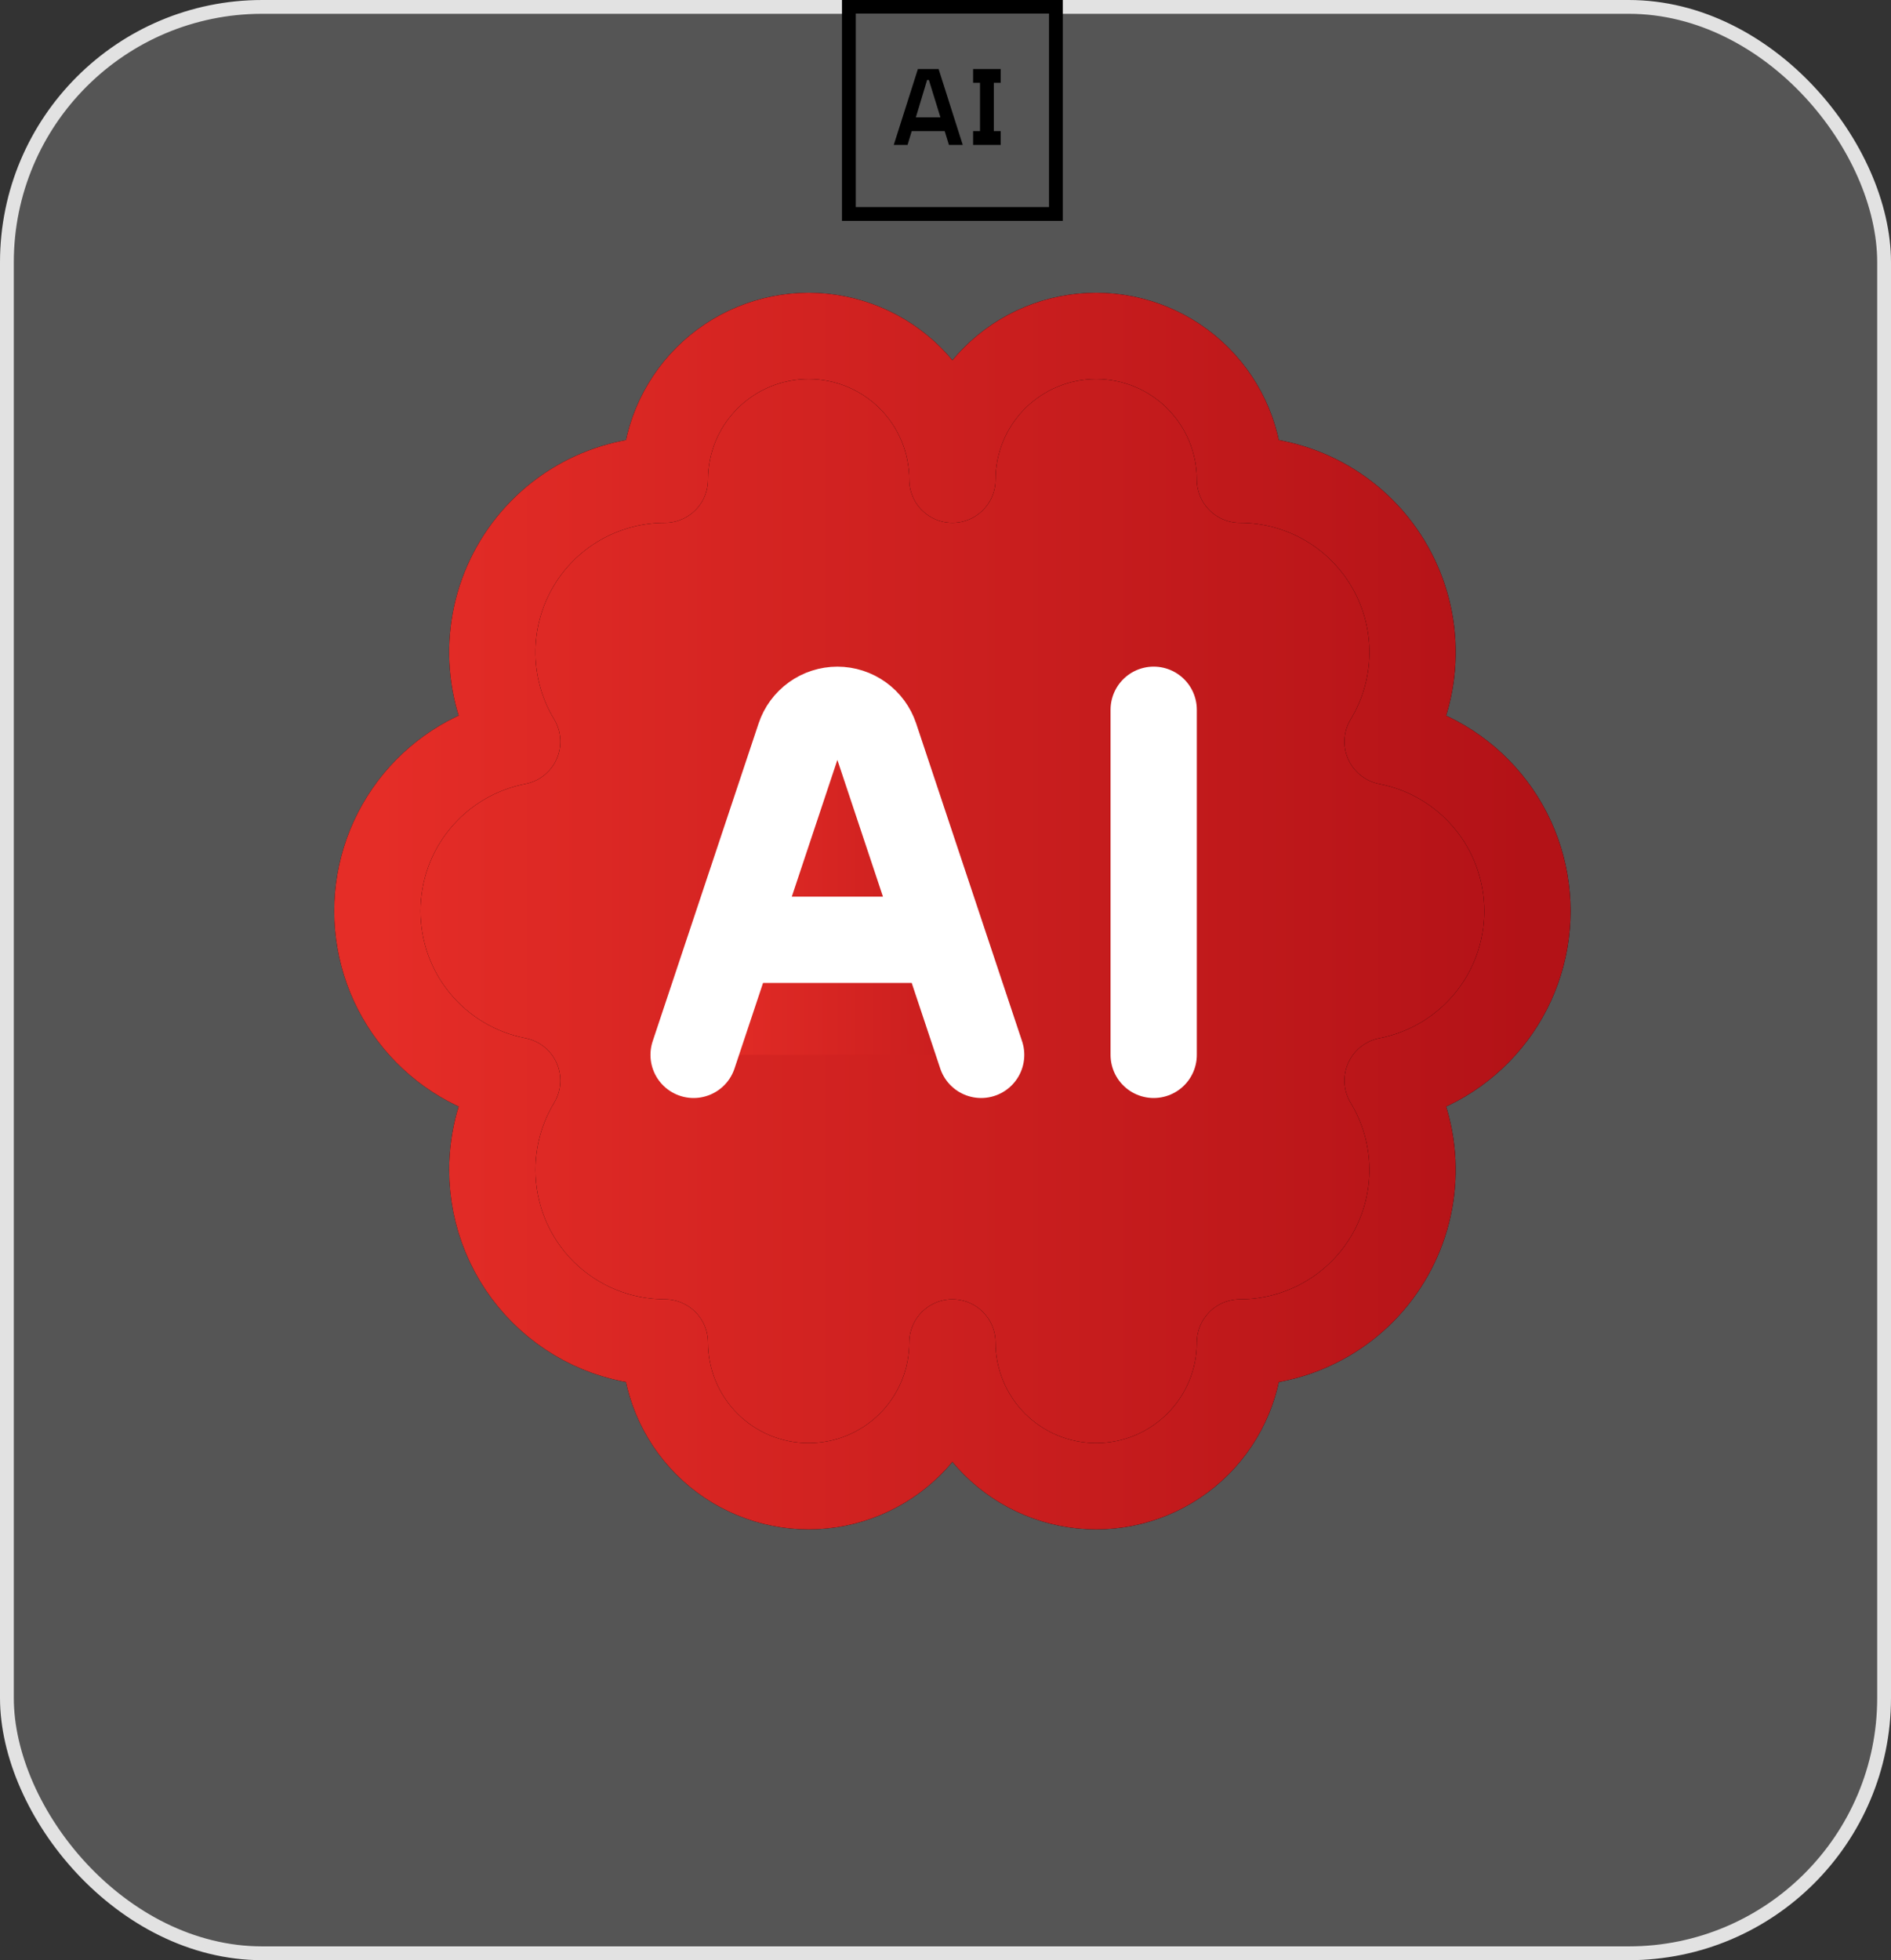
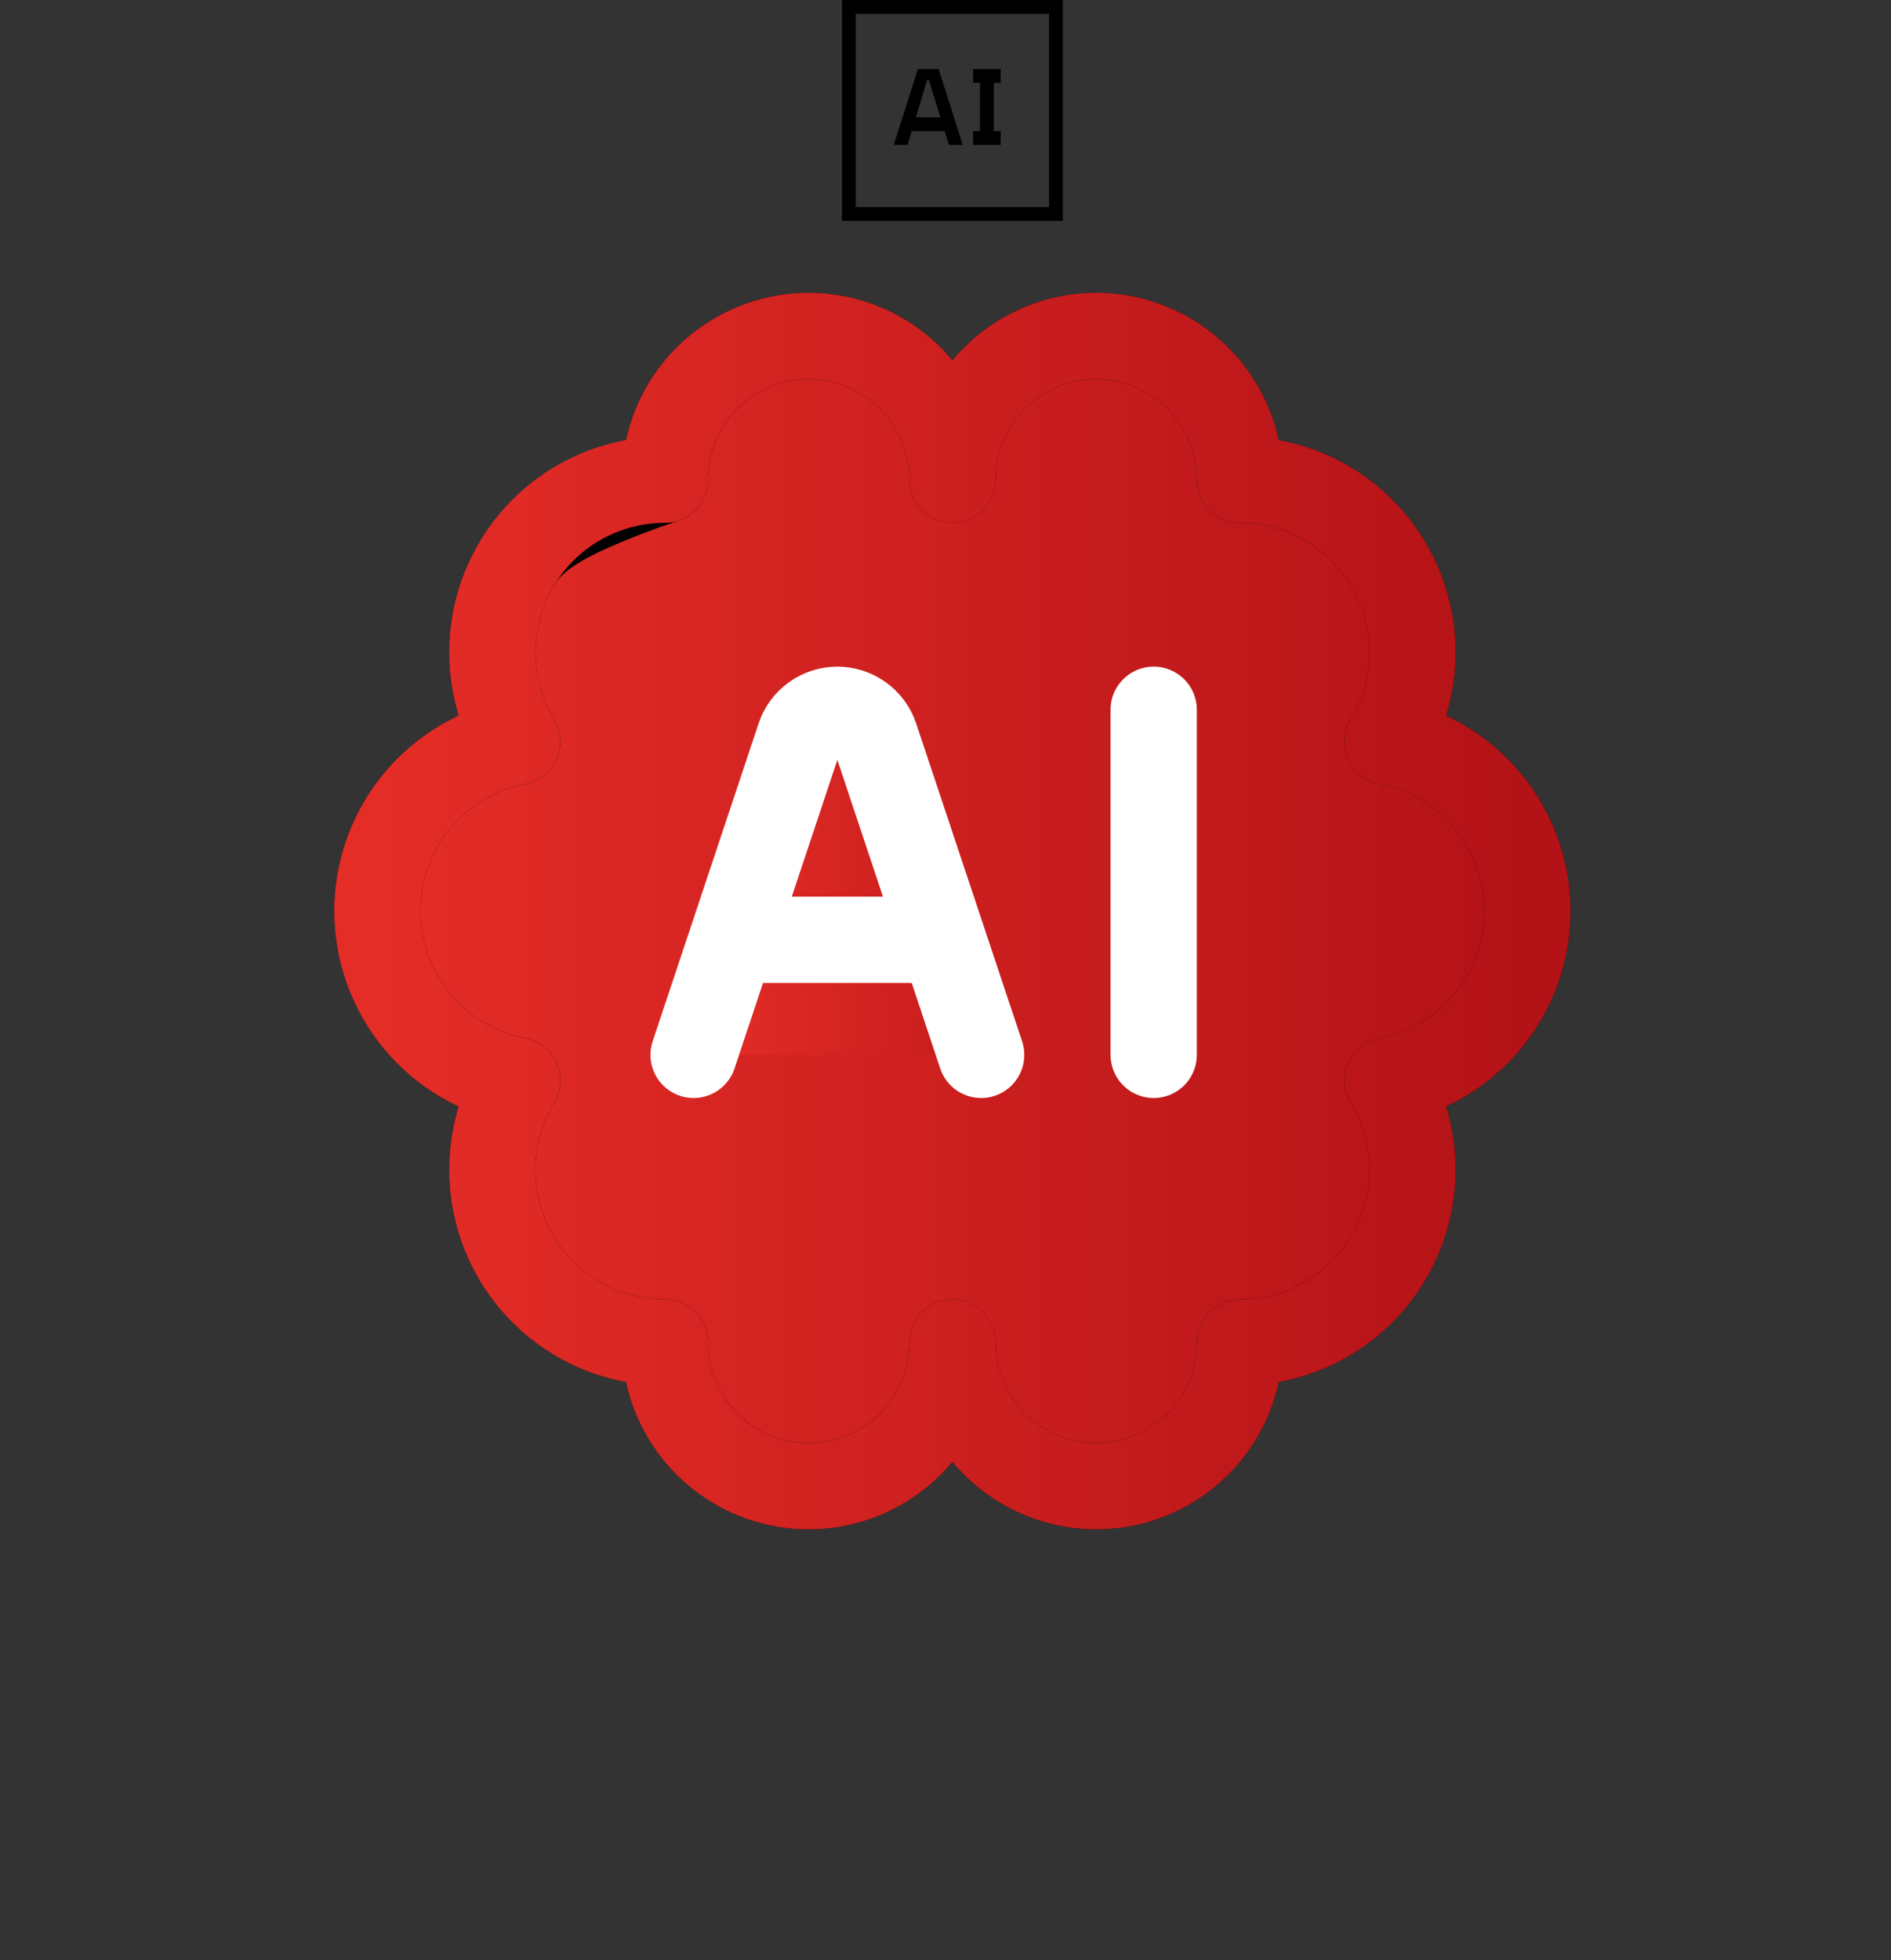
<svg xmlns="http://www.w3.org/2000/svg" width="137" height="142" viewBox="0 0 137 142" fill="none">
  <rect x="0" y="0" width="137" height="142" fill="#333333" stroke="none" />
-   <rect x="0.5" y="0.5" width="136" height="141" rx="18.5" fill="#DDDDDD" fill-opacity="0.2" stroke="#E2E2E2" />
  <path d="M35.667 84.75C35.667 88.065 36.984 91.245 39.328 93.589C41.672 95.933 44.851 97.25 48.167 97.25C48.167 100.013 49.264 102.662 51.218 104.616C53.171 106.569 55.821 107.667 58.583 107.667C61.346 107.667 63.995 106.569 65.949 104.616C67.903 102.662 69 100.013 69 97.25C69 100.013 70.097 102.662 72.051 104.616C74.004 106.569 76.654 107.667 79.417 107.667C82.179 107.667 84.829 106.569 86.782 104.616C88.736 102.662 89.833 100.013 89.833 97.25C92.049 97.25 94.226 96.661 96.139 95.543C98.053 94.426 99.635 92.82 100.723 90.889C101.811 88.959 102.367 86.774 102.333 84.558C102.299 82.342 101.676 80.175 100.529 78.279C103.381 77.728 105.952 76.201 107.801 73.961C109.65 71.721 110.661 68.907 110.661 66.002C110.661 63.097 109.65 60.283 107.801 58.043C105.952 55.803 103.381 54.276 100.529 53.725C101.677 51.829 102.301 49.662 102.335 47.445C102.37 45.229 101.815 43.043 100.726 41.112C99.638 39.181 98.055 37.574 96.141 36.456C94.227 35.338 92.05 34.749 89.833 34.75C89.833 31.987 88.736 29.338 86.782 27.384C84.829 25.431 82.179 24.333 79.417 24.333C76.654 24.333 74.004 25.431 72.051 27.384C70.097 29.338 69 31.987 69 34.75C69 31.987 67.903 29.338 65.949 27.384C63.995 25.431 61.346 24.333 58.583 24.333C55.821 24.333 53.171 25.431 51.218 27.384C49.264 29.338 48.167 31.987 48.167 34.75C45.951 34.75 43.774 35.339 41.861 36.456C39.947 37.574 38.365 39.181 37.277 41.111C36.189 43.041 35.633 45.226 35.667 47.442C35.701 49.658 36.324 51.825 37.471 53.721C34.619 54.272 32.048 55.799 30.199 58.039C28.35 60.279 27.339 63.093 27.339 65.998C27.339 68.903 28.35 71.717 30.199 73.957C32.048 76.197 34.619 77.724 37.471 78.275C36.289 80.228 35.666 82.468 35.667 84.75Z" fill="url(#paint0_linear_2019_165)" />
-   <path d="M35.667 84.75C35.667 88.065 36.984 91.245 39.328 93.589C41.672 95.933 44.851 97.25 48.167 97.25C48.167 100.013 49.264 102.662 51.218 104.616C53.171 106.569 55.821 107.667 58.583 107.667C61.346 107.667 63.995 106.569 65.949 104.616C67.903 102.662 69 100.013 69 97.25C69 100.013 70.097 102.662 72.051 104.616C74.004 106.569 76.654 107.667 79.417 107.667C82.179 107.667 84.829 106.569 86.782 104.616C88.736 102.662 89.833 100.013 89.833 97.25C92.049 97.25 94.226 96.661 96.139 95.543C98.053 94.426 99.635 92.82 100.723 90.889C101.811 88.959 102.367 86.774 102.333 84.558C102.299 82.342 101.676 80.175 100.529 78.279C103.381 77.728 105.952 76.201 107.801 73.961C109.65 71.721 110.661 68.907 110.661 66.002C110.661 63.097 109.65 60.283 107.801 58.043C105.952 55.803 103.381 54.276 100.529 53.725C101.677 51.829 102.301 49.662 102.335 47.445C102.37 45.229 101.815 43.043 100.726 41.112C99.638 39.181 98.055 37.574 96.141 36.456C94.227 35.338 92.05 34.749 89.833 34.75C89.833 31.987 88.736 29.338 86.782 27.384C84.829 25.431 82.179 24.333 79.417 24.333C76.654 24.333 74.004 25.431 72.051 27.384C70.097 29.338 69 31.987 69 34.75C69 31.987 67.903 29.338 65.949 27.384C63.995 25.431 61.346 24.333 58.583 24.333C55.821 24.333 53.171 25.431 51.218 27.384C49.264 29.338 48.167 31.987 48.167 34.75C45.951 34.75 43.774 35.339 41.861 36.456C39.947 37.574 38.365 39.181 37.277 41.111C36.189 43.041 35.633 45.226 35.667 47.442C35.701 49.658 36.324 51.825 37.471 53.721C34.619 54.272 32.048 55.799 30.199 58.039C28.35 60.279 27.339 63.093 27.339 65.998C27.339 68.903 28.35 71.717 30.199 73.957C32.048 76.197 34.619 77.724 37.471 78.275C36.289 80.228 35.666 82.468 35.667 84.75Z" stroke="black" stroke-width="6.25" stroke-linecap="round" stroke-linejoin="round" />
+   <path d="M35.667 84.75C35.667 88.065 36.984 91.245 39.328 93.589C41.672 95.933 44.851 97.25 48.167 97.25C48.167 100.013 49.264 102.662 51.218 104.616C53.171 106.569 55.821 107.667 58.583 107.667C61.346 107.667 63.995 106.569 65.949 104.616C67.903 102.662 69 100.013 69 97.25C69 100.013 70.097 102.662 72.051 104.616C74.004 106.569 76.654 107.667 79.417 107.667C82.179 107.667 84.829 106.569 86.782 104.616C88.736 102.662 89.833 100.013 89.833 97.25C92.049 97.25 94.226 96.661 96.139 95.543C98.053 94.426 99.635 92.82 100.723 90.889C101.811 88.959 102.367 86.774 102.333 84.558C102.299 82.342 101.676 80.175 100.529 78.279C103.381 77.728 105.952 76.201 107.801 73.961C109.65 71.721 110.661 68.907 110.661 66.002C110.661 63.097 109.65 60.283 107.801 58.043C105.952 55.803 103.381 54.276 100.529 53.725C101.677 51.829 102.301 49.662 102.335 47.445C102.37 45.229 101.815 43.043 100.726 41.112C99.638 39.181 98.055 37.574 96.141 36.456C94.227 35.338 92.05 34.749 89.833 34.75C89.833 31.987 88.736 29.338 86.782 27.384C84.829 25.431 82.179 24.333 79.417 24.333C76.654 24.333 74.004 25.431 72.051 27.384C70.097 29.338 69 31.987 69 34.75C69 31.987 67.903 29.338 65.949 27.384C63.995 25.431 61.346 24.333 58.583 24.333C55.821 24.333 53.171 25.431 51.218 27.384C49.264 29.338 48.167 31.987 48.167 34.75C39.947 37.574 38.365 39.181 37.277 41.111C36.189 43.041 35.633 45.226 35.667 47.442C35.701 49.658 36.324 51.825 37.471 53.721C34.619 54.272 32.048 55.799 30.199 58.039C28.35 60.279 27.339 63.093 27.339 65.998C27.339 68.903 28.35 71.717 30.199 73.957C32.048 76.197 34.619 77.724 37.471 78.275C36.289 80.228 35.666 82.468 35.667 84.75Z" stroke="black" stroke-width="6.25" stroke-linecap="round" stroke-linejoin="round" />
  <path d="M35.667 84.75C35.667 88.065 36.984 91.245 39.328 93.589C41.672 95.933 44.851 97.25 48.167 97.25C48.167 100.013 49.264 102.662 51.218 104.616C53.171 106.569 55.821 107.667 58.583 107.667C61.346 107.667 63.995 106.569 65.949 104.616C67.903 102.662 69 100.013 69 97.25C69 100.013 70.097 102.662 72.051 104.616C74.004 106.569 76.654 107.667 79.417 107.667C82.179 107.667 84.829 106.569 86.782 104.616C88.736 102.662 89.833 100.013 89.833 97.25C92.049 97.25 94.226 96.661 96.139 95.543C98.053 94.426 99.635 92.82 100.723 90.889C101.811 88.959 102.367 86.774 102.333 84.558C102.299 82.342 101.676 80.175 100.529 78.279C103.381 77.728 105.952 76.201 107.801 73.961C109.65 71.721 110.661 68.907 110.661 66.002C110.661 63.097 109.65 60.283 107.801 58.043C105.952 55.803 103.381 54.276 100.529 53.725C101.677 51.829 102.301 49.662 102.335 47.445C102.37 45.229 101.815 43.043 100.726 41.112C99.638 39.181 98.055 37.574 96.141 36.456C94.227 35.338 92.05 34.749 89.833 34.75C89.833 31.987 88.736 29.338 86.782 27.384C84.829 25.431 82.179 24.333 79.417 24.333C76.654 24.333 74.004 25.431 72.051 27.384C70.097 29.338 69 31.987 69 34.75C69 31.987 67.903 29.338 65.949 27.384C63.995 25.431 61.346 24.333 58.583 24.333C55.821 24.333 53.171 25.431 51.218 27.384C49.264 29.338 48.167 31.987 48.167 34.75C45.951 34.75 43.774 35.339 41.861 36.456C39.947 37.574 38.365 39.181 37.277 41.111C36.189 43.041 35.633 45.226 35.667 47.442C35.701 49.658 36.324 51.825 37.471 53.721C34.619 54.272 32.048 55.799 30.199 58.039C28.35 60.279 27.339 63.093 27.339 65.998C27.339 68.903 28.35 71.717 30.199 73.957C32.048 76.197 34.619 77.724 37.471 78.275C36.289 80.228 35.666 82.468 35.667 84.75Z" stroke="url(#paint1_linear_2019_165)" stroke-width="6.25" stroke-linecap="round" stroke-linejoin="round" />
  <path d="M50.25 76.417L57.925 53.392C58.118 52.817 58.486 52.318 58.978 51.964C59.47 51.61 60.061 51.419 60.667 51.419C61.273 51.419 61.863 51.61 62.355 51.964C62.847 52.318 63.216 52.817 63.408 53.392L71.083 76.417M83.583 51.417V76.417V51.417ZM54.417 68.083H66.917H54.417Z" fill="url(#paint2_linear_2019_165)" />
  <path d="M50.25 76.417L57.925 53.392C58.118 52.817 58.486 52.318 58.978 51.964C59.47 51.61 60.061 51.419 60.667 51.419C61.273 51.419 61.863 51.61 62.355 51.964C62.847 52.318 63.216 52.817 63.408 53.392L71.083 76.417M83.583 51.417V76.417M54.417 68.083H66.917" stroke="white" stroke-width="6.25" stroke-linecap="round" stroke-linejoin="round" />
  <g clip-path="url(#clip0_2019_165)">
    <path d="M70.5 10.5V9.5H71V6H70.5V5H72.5V6H72V9.5H72.5V10.5H70.5ZM68.75 10.5H69.75L68 5H66.5L64.751 10.5H65.751L66.052 9.5H68.441L68.75 10.5ZM66.353 8.5L67.167 5.795L67.295 5.793L68.132 8.5H66.353Z" fill="black" />
    <path d="M77 16H61V0H77V16ZM62 15H76V1H62V15Z" fill="black" />
  </g>
  <defs>
    <linearGradient id="paint0_linear_2019_165" x1="27.339" y1="66" x2="110.661" y2="66" gradientUnits="userSpaceOnUse">
      <stop stop-color="#E52D27" />
      <stop offset="1" stop-color="#B31217" />
    </linearGradient>
    <linearGradient id="paint1_linear_2019_165" x1="27.339" y1="66" x2="110.661" y2="66" gradientUnits="userSpaceOnUse">
      <stop stop-color="#E52D27" />
      <stop offset="1" stop-color="#B31217" />
    </linearGradient>
    <linearGradient id="paint2_linear_2019_165" x1="50.25" y1="63.917" x2="83.583" y2="63.917" gradientUnits="userSpaceOnUse">
      <stop stop-color="#E52D27" />
      <stop offset="1" stop-color="#B31217" />
    </linearGradient>
    <clipPath id="clip0_2019_165">
      <rect width="16" height="16" fill="white" transform="translate(61)" />
    </clipPath>
  </defs>
</svg>